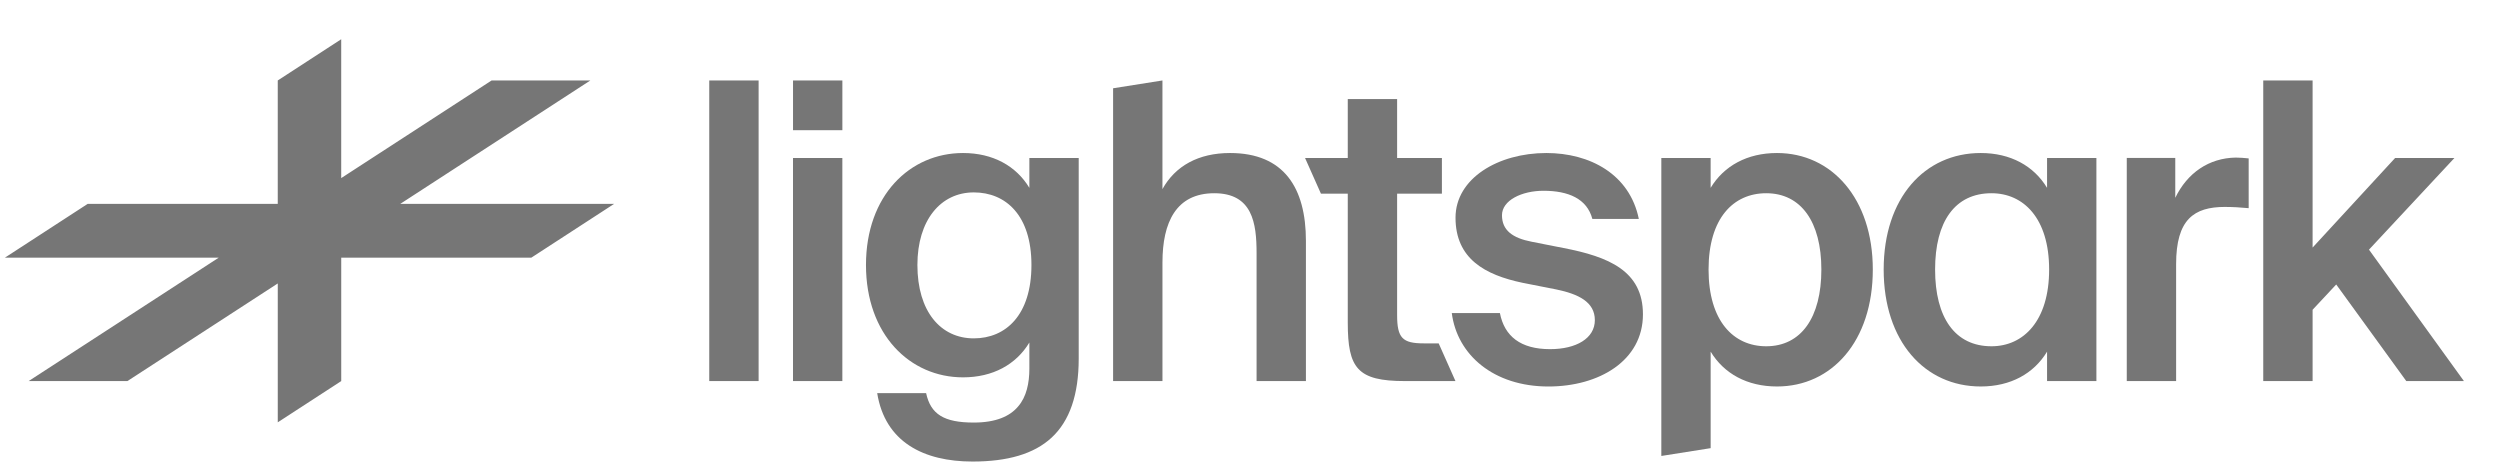
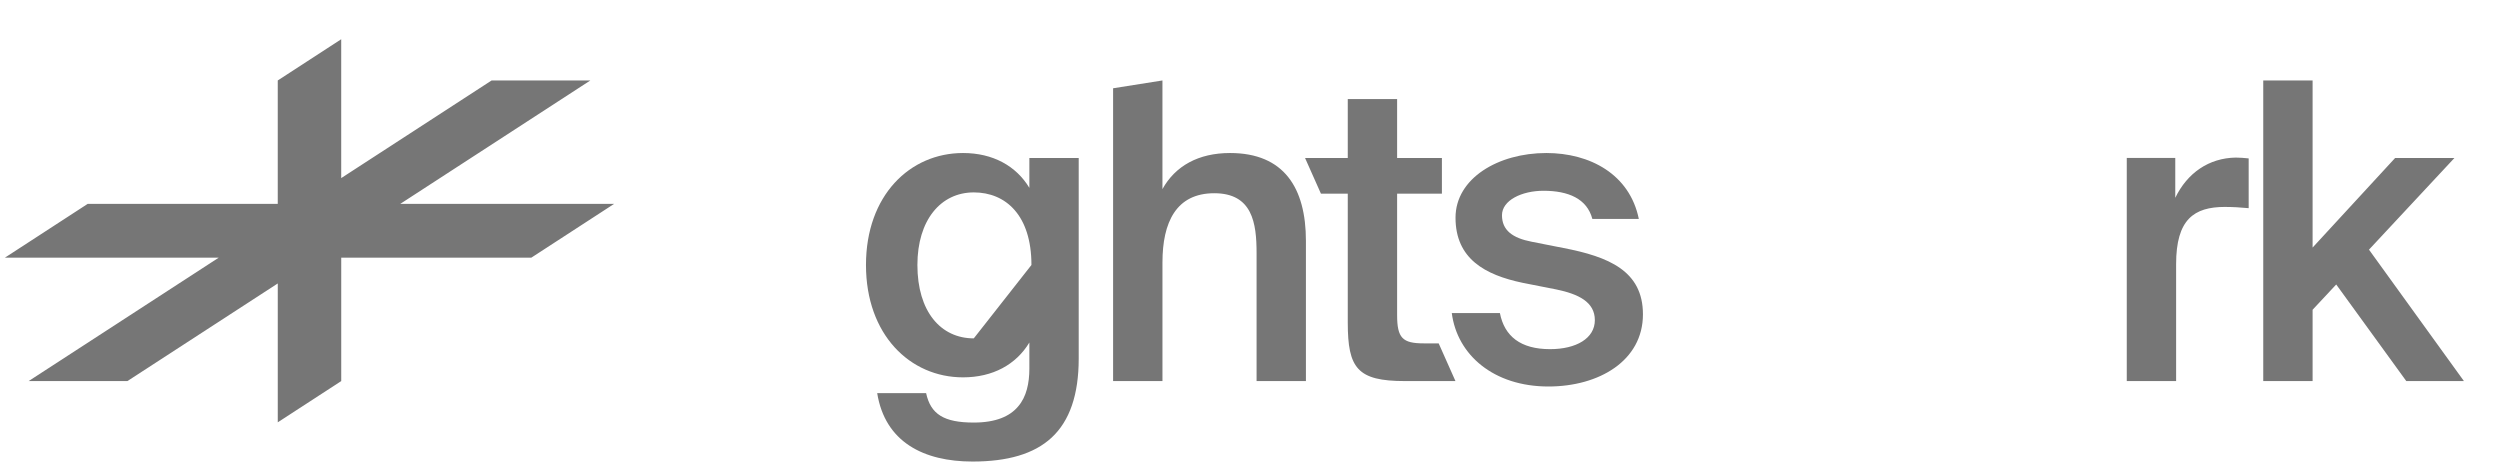
<svg xmlns="http://www.w3.org/2000/svg" width="130" height="24" viewBox="0 0 130 24" fill="none">
  <g clip-path="url(#clip0_808_2693)">
    <path d="M11.373 13.399L1.489 19.816H6.625L14.444 14.739V21.96L17.744 19.816V13.399H27.628L31.935 10.601H20.814L30.698 4.184H25.563L17.743 9.261V2.04L14.443 4.184V10.601H4.56L0.254 13.399H11.373ZM60.447 9.833C61.116 8.626 62.323 7.957 63.962 7.957C66.766 7.957 67.908 9.768 67.908 12.528V19.817H65.342V13.154C65.342 11.602 65.127 10.048 63.143 10.048C61.159 10.048 60.448 11.558 60.448 13.649V19.817H57.881V4.59L60.447 4.184V9.833ZM120.255 12.873L124.546 8.216H127.63L123.187 12.982L128.125 19.817H125.128L121.483 14.793L120.255 16.108V19.817H117.689V4.184H120.255V12.873ZM115.702 10.761C116.09 10.761 116.5 10.783 116.931 10.825V8.237C116.709 8.212 116.486 8.198 116.262 8.194C114.862 8.216 113.74 8.992 113.114 10.286V8.214H110.592V19.816H113.158V13.735C113.158 11.406 114.085 10.76 115.702 10.76V10.761Z" fill="#767676" />
-     <path fill-rule="evenodd" clip-rule="evenodd" d="M106.447 9.768C105.757 8.626 104.549 7.957 102.997 7.957C100.086 7.957 97.951 10.286 97.951 14.016C97.951 17.747 100.086 20.097 102.997 20.097C104.55 20.097 105.757 19.429 106.447 18.286V19.816H109.013V8.216H106.447V9.768ZM103.557 10.048C105.218 10.048 106.555 11.342 106.555 14.016C106.555 16.69 105.218 18.006 103.557 18.006C101.659 18.006 100.625 16.517 100.625 14.016C100.625 11.515 101.66 10.048 103.557 10.048ZM92.404 7.957C90.852 7.957 89.644 8.626 88.953 9.768V8.216H86.389V23.71L88.954 23.304V18.286C89.645 19.429 90.853 20.097 92.405 20.097C95.251 20.097 97.386 17.747 97.386 14.016C97.386 10.329 95.25 7.957 92.404 7.957ZM88.845 14.016C88.845 16.69 90.139 18.006 91.843 18.006C93.654 18.006 94.711 16.517 94.711 14.016C94.711 11.536 93.654 10.048 91.842 10.048C90.14 10.048 88.845 11.342 88.845 14.016Z" fill="#767676" />
    <path d="M85.219 11.386C84.744 9.057 82.674 7.957 80.41 7.957C77.908 7.957 75.687 9.273 75.687 11.32C75.687 13.455 77.218 14.296 79.18 14.707L80.927 15.051C82.07 15.288 82.932 15.698 82.932 16.647C82.932 17.596 81.962 18.156 80.604 18.156C79.072 18.156 78.231 17.488 77.995 16.28H75.493C75.773 18.458 77.672 20.098 80.518 20.098C83.148 20.098 85.433 18.76 85.433 16.345C85.433 14.081 83.644 13.348 81.293 12.895L79.655 12.572C78.641 12.377 78.103 11.968 78.103 11.192C78.103 10.415 79.138 9.92 80.259 9.92C81.552 9.92 82.523 10.329 82.803 11.386H85.219ZM68.688 10.069L67.863 8.216H70.084V5.153H72.65V8.216H74.979V10.07H72.65V16.389C72.65 17.575 72.931 17.855 74.03 17.855H74.811L75.684 19.816H73.06C70.581 19.816 70.084 19.149 70.084 16.776V10.07H68.688V10.069Z" fill="#767676" />
-     <path fill-rule="evenodd" clip-rule="evenodd" d="M56.093 18.652C56.093 20.529 55.618 21.887 54.691 22.75C53.764 23.612 52.384 24 50.573 24C48.028 24 46.024 22.987 45.614 20.443H48.158C48.395 21.542 49.085 21.973 50.637 21.973C51.781 21.973 52.514 21.65 52.945 21.133C53.376 20.636 53.527 19.924 53.527 19.169V17.811C52.837 18.955 51.629 19.622 50.077 19.622C47.317 19.622 45.031 17.402 45.031 13.779C45.031 10.158 47.317 7.957 50.077 7.957C51.629 7.957 52.837 8.626 53.527 9.768V8.216H56.093V18.652ZM53.635 13.779C53.635 11.192 52.298 10.005 50.637 10.005C48.913 10.005 47.705 11.45 47.705 13.779C47.705 16.195 48.913 17.595 50.637 17.595C52.298 17.595 53.635 16.389 53.635 13.779Z" fill="#767676" />
-     <path d="M39.448 19.817V4.184H36.881V19.816H39.447L39.448 19.817ZM43.8 4.184H41.237V6.771H43.803V4.184H43.8ZM41.236 8.216H43.802V19.817H41.236V8.216Z" fill="#767676" />
+     <path fill-rule="evenodd" clip-rule="evenodd" d="M56.093 18.652C56.093 20.529 55.618 21.887 54.691 22.75C53.764 23.612 52.384 24 50.573 24C48.028 24 46.024 22.987 45.614 20.443H48.158C48.395 21.542 49.085 21.973 50.637 21.973C51.781 21.973 52.514 21.65 52.945 21.133C53.376 20.636 53.527 19.924 53.527 19.169V17.811C52.837 18.955 51.629 19.622 50.077 19.622C47.317 19.622 45.031 17.402 45.031 13.779C45.031 10.158 47.317 7.957 50.077 7.957C51.629 7.957 52.837 8.626 53.527 9.768V8.216H56.093V18.652ZM53.635 13.779C53.635 11.192 52.298 10.005 50.637 10.005C48.913 10.005 47.705 11.45 47.705 13.779C47.705 16.195 48.913 17.595 50.637 17.595Z" fill="#767676" />
  </g>
  <defs>
    <clipPath id="clip0_808_2693">
      <rect width="129.231" height="24" fill="white" />
    </clipPath>
  </defs>
</svg>